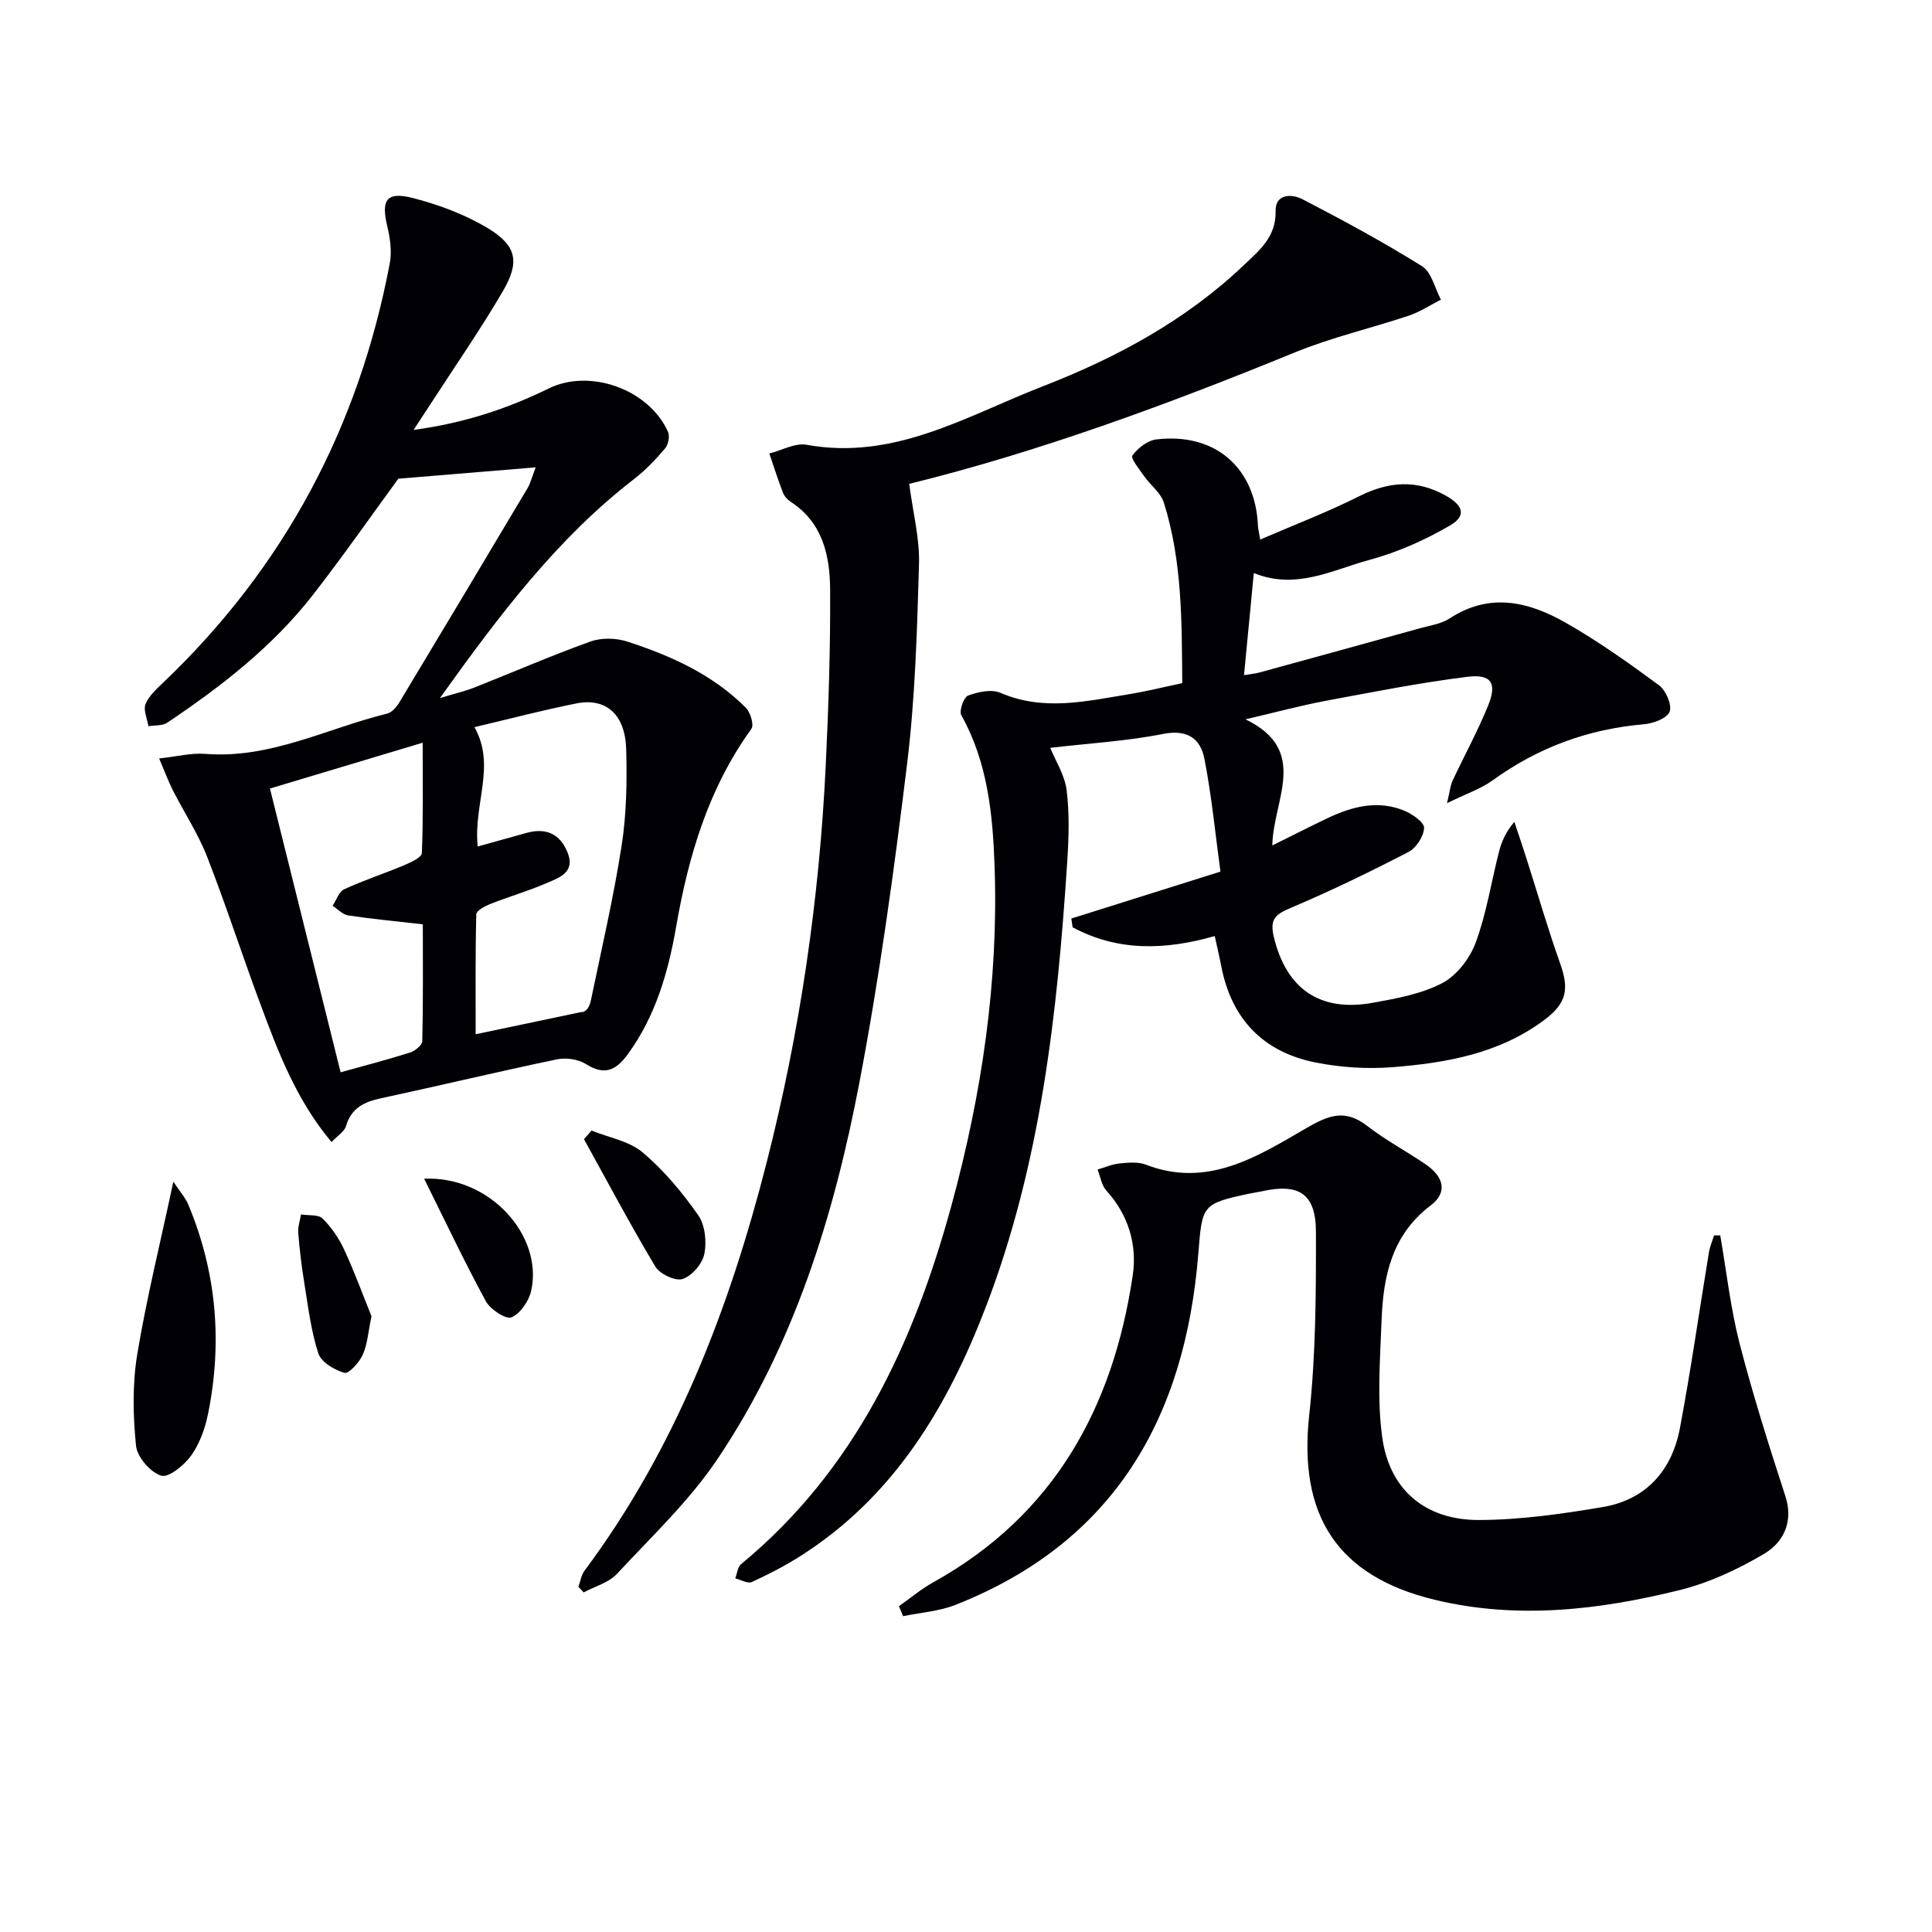
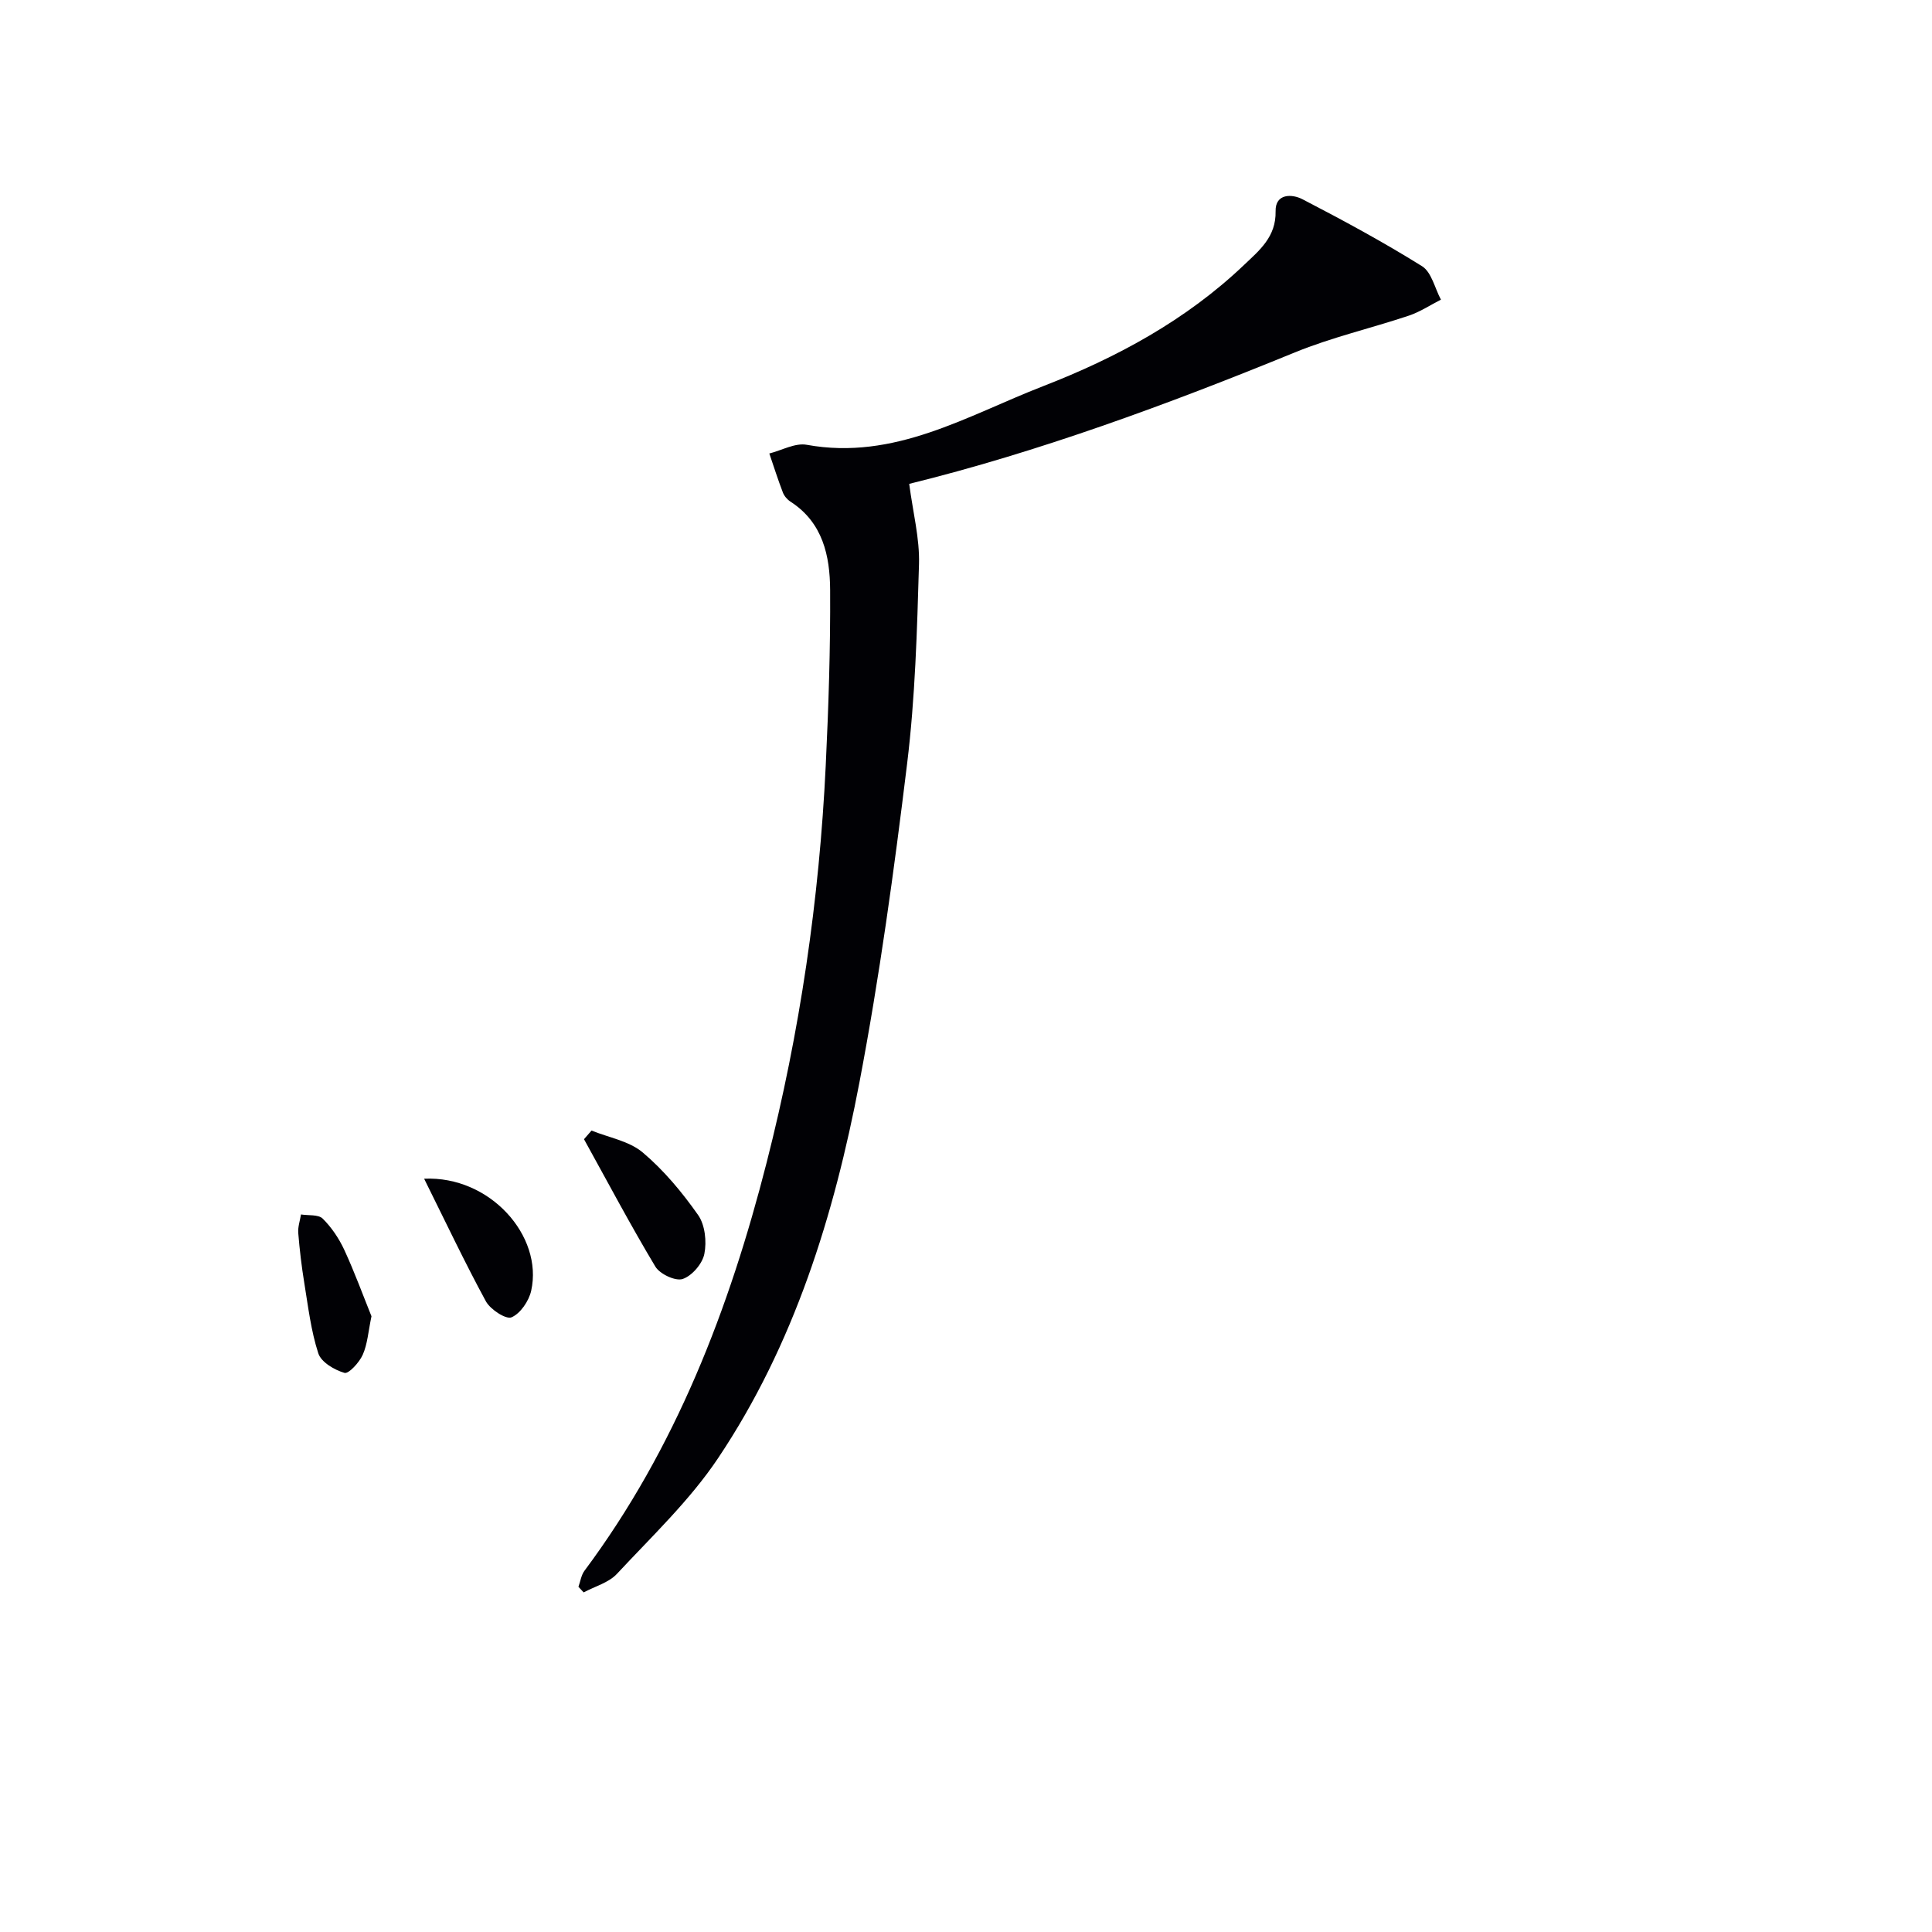
<svg xmlns="http://www.w3.org/2000/svg" enable-background="new 0 0 400 400" viewBox="0 0 400 400">
  <g fill="#010105">
-     <path d="m221.81 190.17c9.88-3.11 19.75-6.21 30.87-9.71-1.06-7.77-1.81-15.64-3.32-23.36-.81-4.14-3.48-6.14-8.52-5.15-7.61 1.5-15.43 1.95-23.4 2.88 1.11 2.73 3.01 5.66 3.4 8.78.6 4.86.44 9.87.12 14.78-2.04 31.4-5.48 62.58-16.87 92.24-7.95 20.71-19.03 39.24-38.35 51.52-3.21 2.04-6.62 3.81-10.09 5.39-.85.39-2.27-.47-3.42-.76.38-.99.48-2.34 1.19-2.93 23.65-19.51 35.82-45.81 43.63-74.5 6.22-22.86 9.7-46.17 8.87-69.97-.38-10.83-1.43-21.53-6.89-31.31-.5-.89.5-3.73 1.4-4.06 2.05-.76 4.84-1.37 6.69-.57 9.02 3.89 17.94 1.7 26.9.24 3.43-.56 6.8-1.41 10.75-2.24-.1-12.61.03-25.2-3.81-37.39-.64-2.03-2.76-3.58-4.06-5.44-.99-1.41-2.86-3.74-2.45-4.3 1.11-1.53 3.12-3.11 4.94-3.33 12.18-1.46 20.56 5.84 21.06 17.95.02.49.16.98.46 2.78 7.03-3.04 13.89-5.66 20.43-8.94 6.14-3.08 11.89-3.57 18-.15 3.54 1.98 4.36 4.13.92 6.14-5.21 3.05-10.92 5.59-16.74 7.16-7.69 2.09-15.24 6.28-23.93 2.72-.7 7.35-1.34 14.02-2.03 21.14 1.25-.21 2.32-.3 3.35-.59 11.04-3.02 22.07-6.06 33.1-9.12 2.08-.58 4.38-.89 6.12-2.03 8.26-5.42 16.33-3.49 23.98.86 6.74 3.83 13.11 8.36 19.36 12.97 1.43 1.05 2.73 4.06 2.21 5.47-.51 1.37-3.38 2.45-5.3 2.61-11.56.98-21.96 4.82-31.36 11.62-2.42 1.75-5.4 2.74-9.43 4.72.63-2.65.7-3.71 1.13-4.62 2.45-5.22 5.23-10.3 7.4-15.64 1.87-4.6.64-6.53-4.36-5.9-9.85 1.23-19.62 3.16-29.39 4.99-5.16.97-10.24 2.35-16.5 3.81 13.34 6.44 5.7 16.68 5.55 26.11 4.13-2.04 7.78-3.91 11.48-5.67 5.1-2.42 10.41-3.79 15.88-1.51 1.66.69 4.11 2.4 4.06 3.56-.07 1.74-1.64 4.15-3.24 4.98-7.97 4.12-16.06 8.05-24.32 11.55-3.14 1.33-4.45 2.27-3.55 6.02 2.56 10.71 9.49 15.67 20.59 13.63 4.87-.89 9.99-1.81 14.29-4.06 2.99-1.57 5.7-5.1 6.91-8.36 2.23-6.02 3.21-12.49 4.81-18.75.52-2.06 1.32-4.04 3.2-6.28.84 2.53 1.7 5.05 2.51 7.59 2.31 7.25 4.42 14.56 6.97 21.73 1.88 5.29 1.4 8.21-3.29 11.71-9.3 6.95-20.29 8.9-31.44 9.77-5.23.41-10.68.06-15.83-.96-10.89-2.14-17.49-8.98-19.61-19.99-.37-1.92-.83-3.83-1.34-6.2-10.21 2.92-20.07 3.23-29.43-1.82-.1-.61-.18-1.21-.26-1.81z" />
-     <path d="m68.64 236.45c-7.37-8.8-11.09-18.78-14.79-28.72-3.76-10.1-7.07-20.37-10.99-30.4-1.86-4.77-4.75-9.13-7.08-13.72-.94-1.86-1.66-3.83-2.83-6.58 3.74-.4 6.68-1.18 9.53-.95 13.44 1.08 25.18-5.27 37.66-8.33.96-.24 1.92-1.31 2.48-2.23 8.92-14.81 17.79-29.65 26.63-44.5.57-.96.83-2.1 1.66-4.26-9.77.81-18.83 1.56-28.44 2.35-5.43 7.42-11.3 15.84-17.6 23.95-8.36 10.76-19.02 19.04-30.25 26.57-1.01.67-2.58.5-3.89.72-.25-1.55-1.1-3.36-.59-4.6.72-1.74 2.34-3.18 3.77-4.54 24.98-23.85 40.4-52.87 46.79-86.71.46-2.46.07-5.22-.53-7.7-1.29-5.4-.15-7.2 5.28-5.81 5.38 1.38 10.8 3.4 15.54 6.25 5.97 3.59 6.68 6.97 3.14 13.02-4.69 8.03-10.01 15.69-15.07 23.51-.98 1.51-1.96 3.01-3.43 5.24 10.37-1.4 19.38-4.36 27.99-8.59 8.51-4.17 20.7.15 24.68 8.97.41.91.08 2.65-.59 3.43-1.93 2.27-4.01 4.48-6.36 6.3-15.89 12.26-27.8 27.99-40.27 45.41 3.29-1 5.26-1.44 7.12-2.18 8.03-3.18 15.96-6.63 24.08-9.54 2.25-.81 5.25-.73 7.56.01 9.06 2.93 17.71 6.83 24.57 13.7.96.96 1.74 3.58 1.16 4.38-8.89 12.3-13.03 26.28-15.59 41.01-1.62 9.33-4.23 18.43-9.98 26.33-2.5 3.43-4.85 4.48-8.72 2.05-1.58-.99-4.07-1.35-5.93-.97-12.18 2.54-24.28 5.44-36.45 8.06-3.47.75-6.14 1.98-7.25 5.73-.34 1.2-1.81 2.06-3.01 3.34zm30.26-61.19c3.53-.98 6.81-1.89 10.09-2.81 3.98-1.11 6.9.12 8.49 3.98 1.73 4.2-1.71 5.28-4.34 6.42-3.8 1.64-7.8 2.8-11.66 4.32-1.11.44-2.85 1.38-2.87 2.13-.21 8.21-.13 16.43-.13 24.83 7.86-1.65 14.84-3.12 21.82-4.59 1 .1 1.75-1.05 2.01-2.29 2.22-10.7 4.71-21.37 6.39-32.16 1.02-6.53 1.12-13.27.95-19.9-.19-7.28-4.16-10.78-10.33-9.55-7.05 1.41-14.02 3.24-21.09 4.91 4.51 7.99-.24 15.86.67 24.71zm-11.39-21.49c-11.59 3.48-21.2 6.37-31.62 9.49 4.91 19.73 9.73 39.08 14.63 58.75 5.52-1.54 9.99-2.69 14.38-4.1 1.03-.33 2.51-1.52 2.53-2.34.19-8.09.11-16.18.11-24.2-5.59-.64-10.54-1.1-15.44-1.84-1.15-.17-2.16-1.3-3.24-1.99.78-1.17 1.3-2.92 2.39-3.42 4.04-1.87 8.3-3.25 12.41-4.98 1.39-.59 3.64-1.61 3.68-2.52.3-7.2.17-14.41.17-22.85z" />
    <path d="m188.24 100.18c.78 5.93 2.18 11.29 2.03 16.59-.4 13.79-.79 27.65-2.46 41.33-2.69 22.07-5.71 44.15-9.87 65.98-5.25 27.54-13.51 54.29-29.29 77.85-5.85 8.73-13.7 16.16-20.92 23.92-1.7 1.83-4.56 2.59-6.89 3.84-.36-.39-.72-.77-1.08-1.16.4-1.11.57-2.4 1.24-3.31 18.91-25.37 30.01-54.27 37.74-84.59 6.87-26.94 10.89-54.37 12.22-82.16.58-12.09.98-24.21.91-36.32-.04-7.06-1.5-13.96-8.21-18.29-.67-.43-1.3-1.17-1.58-1.91-1.02-2.65-1.88-5.37-2.8-8.06 2.59-.65 5.35-2.24 7.75-1.8 18.17 3.3 33.2-6.03 48.89-12.12 15.25-5.91 29.63-13.67 41.64-25.11 3.19-3.04 6.65-5.81 6.54-11.13-.08-3.7 3.4-3.61 5.58-2.47 8.39 4.35 16.72 8.85 24.73 13.85 1.98 1.23 2.65 4.56 3.92 6.93-2.21 1.12-4.32 2.53-6.64 3.31-7.84 2.62-15.97 4.49-23.6 7.61-26.46 10.84-53.23 20.66-79.85 27.22z" />
-     <path d="m186.12 332.54c2.36-1.66 4.59-3.54 7.1-4.94 25.01-13.89 37.24-36.16 41.3-63.55.94-6.37-.89-12.51-5.47-17.57-.99-1.09-1.23-2.87-1.81-4.34 1.52-.44 3.01-1.11 4.55-1.26 1.8-.18 3.83-.37 5.45.25 12.65 4.89 22.92-1.57 32.92-7.39 4.75-2.77 8.19-4.28 12.9-.63 3.8 2.94 8.1 5.23 12.09 7.94 3.82 2.6 4.58 5.85 1.08 8.5-8.08 6.12-9.84 14.66-10.19 23.79-.3 8.09-.96 16.33.14 24.28 1.51 10.86 8.94 17.1 20 17.08 8.56-.02 17.18-1.25 25.64-2.68 9.01-1.52 14.35-7.59 16-16.39 2.27-12.05 3.99-24.2 5.99-36.31.2-1.21.71-2.37 1.07-3.55.43 0 .85.01 1.28.01 1.29 7.45 2.12 15.02 3.99 22.31 2.75 10.7 6.11 21.25 9.52 31.76 1.37 4.23.48 8.98-4.6 11.96-5.36 3.14-11.23 5.89-17.23 7.38-16.71 4.14-33.7 6.15-50.78 2.03-20.26-4.88-28.27-17.51-26-38.26 1.37-12.52 1.41-25.23 1.39-37.86-.01-8.01-3.52-10.19-11.31-8.43-.81.18-1.63.28-2.44.45-9.93 2.11-9.79 2.38-10.61 12.54-2.73 33.84-17.37 59.63-50.26 72.61-3.39 1.34-7.22 1.59-10.85 2.34-.29-.67-.57-1.37-.86-2.07z" />
-     <path d="m35.89 244.65c1.42 2.15 2.5 3.33 3.08 4.72 5.86 13.98 7.1 28.47 4.12 43.27-.61 3.03-1.72 6.21-3.49 8.69-1.43 2.01-4.69 4.68-6.24 4.19-2.25-.71-4.97-3.87-5.2-6.21-.63-6.22-.76-12.68.24-18.82 1.91-11.55 4.74-22.94 7.49-35.84z" />
    <path d="m122.47 234.07c3.57 1.45 7.77 2.16 10.58 4.52 4.38 3.69 8.17 8.25 11.48 12.96 1.44 2.04 1.81 5.5 1.3 8.05-.4 2.04-2.56 4.55-4.49 5.2-1.49.5-4.73-1.02-5.66-2.57-5.18-8.64-9.89-17.55-14.77-26.37.52-.59 1.04-1.19 1.56-1.79z" />
    <path d="m87.81 244.04c13.63-.63 24.68 11.85 22.17 23.18-.47 2.13-2.24 4.74-4.08 5.52-1.15.48-4.37-1.62-5.3-3.31-4.39-8.08-8.32-16.4-12.79-25.39z" />
    <path d="m76.91 272.52c-.67 3.17-.82 5.75-1.81 7.97-.71 1.59-2.91 4-3.78 3.75-2.09-.61-4.83-2.22-5.42-4.05-1.52-4.67-2.1-9.67-2.9-14.56-.56-3.43-.97-6.89-1.25-10.35-.1-1.26.36-2.56.57-3.84 1.53.25 3.59-.03 4.49.86 1.84 1.82 3.38 4.12 4.48 6.49 2.14 4.64 3.9 9.47 5.62 13.73z" />
  </g>
</svg>